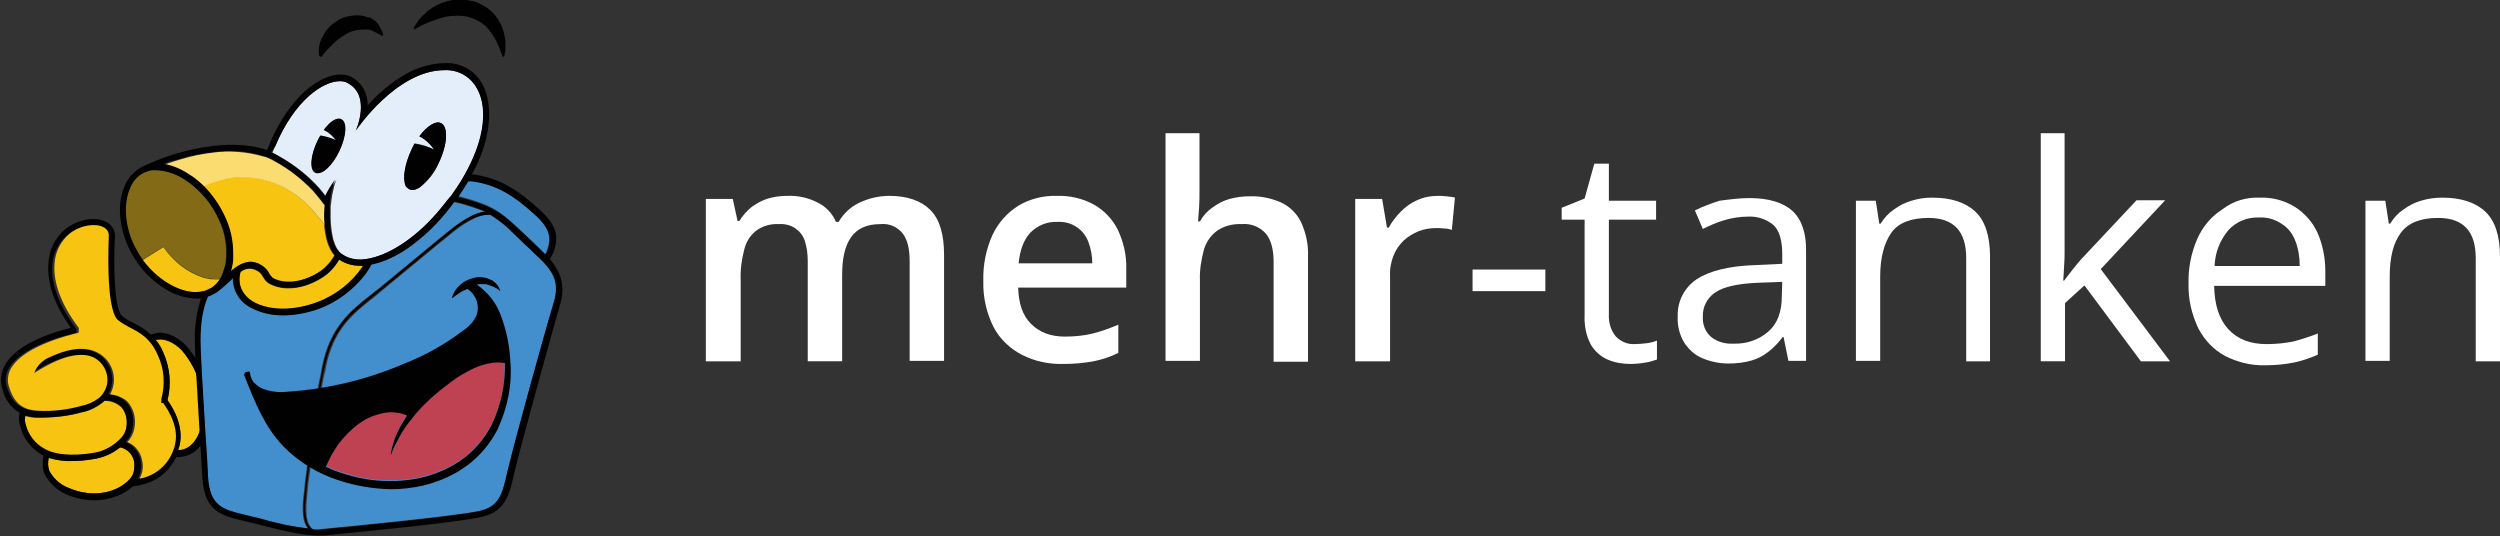
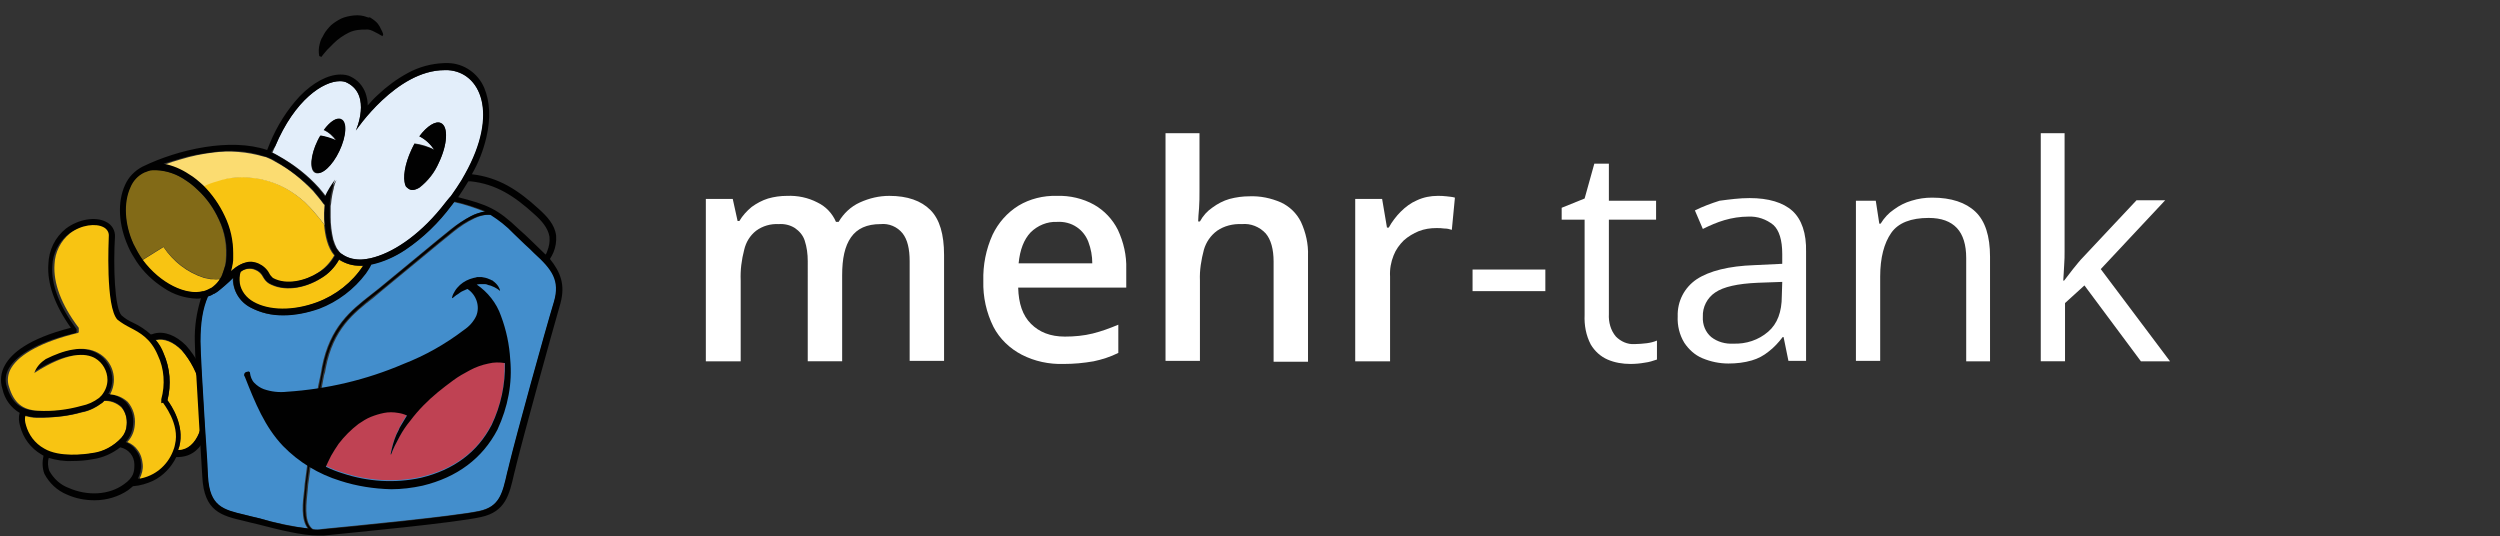
<svg xmlns="http://www.w3.org/2000/svg" xmlns:xlink="http://www.w3.org/1999/xlink" version="1.1" id="root" x="0px" y="0px" viewBox="0 0 566.7 121.5" style="enable-background:new 0 0 566.7 121.5;" xml:space="preserve">
  <rect x="0" y="0" width="566.7" height="121.5" fill="#333333" stroke="none" />
  <path style="fill:#FFFFFF;" d="M201.6,44.4c4.1,0,7.2,1.1,9.3,3.2c2.1,2.1,3.1,5.5,3.1,10.2v24h-7.8V59.2c0-2.8-0.5-4.9-1.6-6.3  c-1.2-1.5-3.1-2.3-5-2.1c-3.1,0-5.3,1-6.7,3c-1.4,2-2,4.8-2,8.6v19.5h-7.8V59.2c0-1.6-0.2-3.2-0.7-4.7c-0.4-1.2-1.2-2.1-2.2-2.8  c-1.1-0.7-2.4-1-3.7-0.9c-1.8-0.1-3.6,0.4-5.1,1.5c-1.4,1.1-2.3,2.6-2.7,4.3c-0.6,2.3-0.9,4.6-0.8,7v18.3H160V45.1h6.1l1.1,5h0.4  c0.7-1.2,1.7-2.3,2.8-3.2c1.1-0.8,2.4-1.5,3.7-1.9c1.4-0.4,2.8-0.6,4.3-0.6c2.4-0.1,4.8,0.4,6.9,1.5c1.9,0.9,3.4,2.5,4.2,4.4h0.6  c1.1-1.9,2.8-3.5,4.8-4.4C197.1,44.9,199.3,44.4,201.6,44.4z" />
  <path style="fill:#FFFFFF;" d="M239.6,44.4c2.9-0.1,5.9,0.6,8.4,2c2.3,1.3,4.2,3.3,5.4,5.7c1.3,2.8,2,5.8,1.9,8.9v4.2h-24.5  c0.1,3.6,1,6.3,2.9,8.2c1.9,1.9,4.4,2.9,7.7,2.9c2.1,0,4.3-0.2,6.3-0.7s3.9-1.2,5.8-2V80c-1.8,0.9-3.7,1.5-5.6,1.9  c-2.3,0.4-4.5,0.6-6.8,0.6c-3.3,0.1-6.6-0.6-9.5-2.1c-2.7-1.4-5-3.6-6.4-6.3c-1.6-3.2-2.4-6.8-2.3-10.4c-0.1-3.6,0.6-7.2,2.1-10.5  c1.3-2.7,3.3-5,5.9-6.6C233.4,45.1,236.5,44.3,239.6,44.4z M239.6,50.3c-2.2-0.1-4.4,0.8-6,2.4c-1.5,1.6-2.4,3.9-2.7,7h16.7  c0-1.7-0.3-3.3-0.9-4.9c-0.5-1.3-1.4-2.5-2.6-3.3C242.8,50.6,241.2,50.2,239.6,50.3z" />
  <path style="fill:#FFFFFF;" d="M271.9,30.2v13c0,1.4,0,2.7-0.1,4c-0.1,1.3-0.2,2.3-0.2,3h0.4c0.7-1.3,1.7-2.4,2.9-3.2  c1.1-0.8,2.4-1.5,3.8-1.9c1.5-0.4,3-0.6,4.5-0.6c2.5-0.1,4.9,0.4,7.2,1.4c1.9,0.9,3.5,2.4,4.5,4.4c1.1,2.4,1.7,5,1.6,7.7v24h-7.8  V59.3c0-2.8-0.6-5-1.8-6.4c-1.4-1.5-3.4-2.3-5.4-2.1c-2-0.1-4,0.4-5.6,1.5c-1.5,1.1-2.5,2.6-3,4.3c-0.6,2.3-1,4.6-0.9,7v18.2h-7.8  V30.2H271.9z" />
  <path style="fill:#FFFFFF;" d="M325.9,44.4c0.6,0,1.3,0,2,0.1c0.6,0.1,1.3,0.1,1.9,0.3l-0.7,7.3c-0.6-0.2-1.1-0.3-1.7-0.3  c-0.6-0.1-1.2-0.1-1.8-0.1c-1.4,0-2.7,0.2-4,0.7c-1.2,0.5-2.4,1.2-3.4,2.1c-1,1-1.8,2.1-2.3,3.4c-0.6,1.5-0.9,3.1-0.8,4.8v19.2h-7.9  V45.1h6.1l1.1,6.5h0.4c0.7-1.3,1.7-2.6,2.7-3.6c1.1-1.1,2.3-2,3.7-2.6C322.7,44.7,324.3,44.4,325.9,44.4z" />
  <path style="fill:#FFFFFF;" d="M333.8,66v-4.9h16.5V66H333.8z" />
  <path style="fill:#FFFFFF;" d="M370.5,78c0.9,0,1.9-0.1,2.8-0.2c0.8-0.1,1.6-0.3,2.3-0.6v4.3c-0.9,0.3-1.8,0.6-2.7,0.7  c-1.1,0.2-2.2,0.3-3.3,0.3c-1.8,0-3.6-0.3-5.2-1c-1.6-0.7-2.9-1.9-3.8-3.4c-1.1-2.1-1.5-4.4-1.4-6.7V49.8H354v-2.7l5.2-2.1l2.2-7.9  h3.3v8.4h10.7v4.3h-10.7v21.4c-0.1,1.8,0.4,3.7,1.6,5.1C367.4,77.4,368.9,78.1,370.5,78z" />
  <path style="fill:#FFFFFF;" d="M396.6,44.9c4.3,0,7.6,1,9.7,2.9c2.1,1.9,3.2,5.1,3.1,9.3v24.7h-4l-1.1-5.4h-0.2  c-0.9,1.2-2,2.4-3.2,3.3c-1.1,0.9-2.4,1.6-3.8,2c-1.7,0.5-3.5,0.7-5.3,0.7c-2,0-4-0.4-5.9-1.2c-1.7-0.7-3.1-2-4.1-3.5  c-1.1-1.8-1.6-3.9-1.5-6c-0.1-3.4,1.5-6.5,4.3-8.4c2.9-1.9,7.3-3,13.1-3.2l6.3-0.3v-2.2c0-3.2-0.7-5.4-2-6.6c-1.6-1.3-3.6-2-5.7-1.9  c-1.8,0-3.7,0.3-5.4,0.8s-3.3,1.2-4.9,2l-1.8-4.2c1.8-0.9,3.7-1.6,5.6-2.2C392.1,45.2,394.3,44.9,396.6,44.9z M404,63.9l-5.6,0.2  c-4.5,0.2-7.7,0.9-9.6,2.2c-1.8,1.2-2.9,3.3-2.8,5.5c-0.1,1.8,0.6,3.5,1.9,4.6c1.4,1.1,3.2,1.6,5,1.5c2.9,0.1,5.7-0.8,7.9-2.7  c2.1-1.8,3.1-4.5,3.1-8.1L404,63.9z" />
  <path style="fill:#FFFFFF;" d="M438,44.8c4.3,0,7.6,1.1,9.8,3.2c2.2,2.1,3.3,5.5,3.3,10.2v23.7h-5.4V58.5c0-3-0.7-5.3-2.1-6.8  s-3.5-2.3-6.4-2.3c-4,0-6.9,1.1-8.5,3.4s-2.5,5.6-2.5,9.9v19.1h-5.5V45.5h4.5l0.8,5.2h0.3c0.8-1.3,1.8-2.4,3-3.2  c1.2-0.9,2.6-1.6,4-2C434.9,45,436.4,44.8,438,44.8z" />
  <path style="fill:#FFFFFF;" d="M468,30.2V57c0,0.9,0,2-0.1,3.2s-0.1,2.4-0.2,3.4h0.2l2-2.6c0.9-1.1,1.6-2,2.3-2.7l12.1-12.9h6.5  L476.2,61l15.7,20.9h-6.6l-12.8-17.2l-4.4,4v13.2h-5.5V30.2H468z" />
-   <path style="fill:#FFFFFF;" d="M512.2,44.8c2.8-0.1,5.6,0.6,8,2.1c2.2,1.4,4,3.4,5.1,5.8c1.2,2.7,1.8,5.7,1.8,8.7v3.4h-25.2  c0.1,4.3,1.1,7.5,3.2,9.8s5,3.4,8.7,3.4c2.1,0,4.1-0.2,6.1-0.6c1.9-0.5,3.7-1.1,5.5-1.8v4.8c-1.8,0.8-3.6,1.4-5.5,1.8  c-2.1,0.4-4.2,0.6-6.4,0.6c-3.2,0.1-6.3-0.7-9.1-2.1c-2.6-1.4-4.7-3.6-6.1-6.3c-1.5-3.2-2.3-6.6-2.2-10.1c-0.1-3.5,0.6-7,2-10.2  c1.2-2.7,3.1-5,5.6-6.6C506.3,45.5,509.2,44.7,512.2,44.8z M512.1,49.3c-2.6-0.1-5.2,0.9-7,2.9c-1.9,2.3-3,5.1-3.1,8.1h19.3  c0-2-0.3-3.9-1-5.7c-0.6-1.6-1.6-2.9-3-3.8C515.7,49.7,513.9,49.2,512.1,49.3z" />
-   <path style="fill:#FFFFFF;" d="M553.6,44.8c4.3,0,7.6,1.1,9.8,3.2c2.2,2.1,3.3,5.5,3.3,10.2v23.7h-5.5V58.5c0-3-0.7-5.3-2.1-6.8  s-3.5-2.3-6.4-2.3c-4,0-6.8,1.1-8.5,3.4c-1.7,2.3-2.5,5.6-2.5,9.9v19.1h-5.5V45.5h4.5l0.8,5.2h0.3c0.8-1.3,1.8-2.4,3-3.2  c1.2-0.9,2.6-1.6,4-2C550.4,45,552,44.8,553.6,44.8z" />
  <g>
    <g>
      <defs>
        <rect id="SVGID_1_" x="-59.74" y="-50.5" width="247.7" height="222.9" />
      </defs>
      <clipPath id="SVGID_00000044880472720005259380000011452538656258567826_">
        <use xlink:href="#SVGID_1_" style="overflow:visible;" />
      </clipPath>
      <path style="clip-path:url(#SVGID_00000044880472720005259380000011452538656258567826_);fill:#F8C412;" d="M20.76,102.8    c2.6-0.3,5-1.6,6.7-3.5c0.7-0.8,1.2-1.8,1.2-2.9c0.2-1.5-0.2-3-1.2-4.1c-1.1-1-2.5-1.5-3.9-1.4c-0.2,0.2-0.3,0.4-0.5,0.5    c-1.3,1-2.9,1.8-4.6,2.1c-2.8,0.8-5.7,1.1-8.6,1.2c-0.6,0-1.1,0-1.7,0c-0.8,0-1.7-0.2-2.5-0.4c-0.1,0.7-0.1,1.4,0.1,2.1    c0.6,2.3,2,4.3,4.1,5.5C13.36,103.8,19.06,103.1,20.76,102.8" />
    </g>
    <g>
      <defs>
        <rect id="SVGID_00000148650540448902401300000017456343312495816348_" x="-59.74" y="-50.5" width="247.7" height="222.9" />
      </defs>
      <clipPath id="SVGID_00000031907699474707281270000011872384664308274864_">
        <use xlink:href="#SVGID_00000148650540448902401300000017456343312495816348_" style="overflow:visible;" />
      </clipPath>
      <path style="clip-path:url(#SVGID_00000031907699474707281270000011872384664308274864_);fill:#F8C412;" d="M41.16,79.4    c-1.9-1.9-4-2.7-5.8-2.3h-0.1c0.7,0.9,1.3,1.9,1.8,3c1.5,3.4,1.8,7.1,0.9,10.7c0.9,1.2,3.9,5.7,2.7,10.4c-0.1,0.3-0.2,0.6-0.3,0.9    c0.4,0,0.7,0,1-0.1c1.8-0.4,3.3-2.1,4.1-4.7C47.16,90.9,45.46,84.2,41.16,79.4" />
    </g>
    <g>
      <defs>
        <rect id="SVGID_00000005946513501472781470000011602103599968426627_" x="-59.74" y="-50.5" width="247.7" height="222.9" />
      </defs>
      <clipPath id="SVGID_00000000208631843921055340000014604496719151450805_">
        <use xlink:href="#SVGID_00000005946513501472781470000011602103599968426627_" style="overflow:visible;" />
      </clipPath>
-       <path style="clip-path:url(#SVGID_00000000208631843921055340000014604496719151450805_);fill:#F8C412;" d="M27.26,101.4    c-1.8,1.5-4,2.4-6.3,2.7c-1.5,0.2-3.1,0.4-4.6,0.4c-1.8,0-3.6-0.2-5.3-0.7c-0.2,1-0.2,2,0.1,2.9c0.9,1.8,2.5,3.2,4.4,3.9    c4.3,1.9,9.2,1.6,12.5-0.8c2.2-1.6,2.4-2.9,2.4-4.5C30.46,103.5,29.16,101.8,27.26,101.4" />
    </g>
    <g>
      <defs>
        <rect id="SVGID_00000124154290931723940780000011628700283158644923_" x="-59.74" y="-50.5" width="247.7" height="222.9" />
      </defs>
      <clipPath id="SVGID_00000034774794870509580480000014713989697537463715_">
        <use xlink:href="#SVGID_00000124154290931723940780000011628700283158644923_" style="overflow:visible;" />
      </clipPath>
      <path style="clip-path:url(#SVGID_00000034774794870509580480000014713989697537463715_);fill:#010101;" d="M42.16,78.3    c-2.3-2.3-4.9-3.3-7.2-2.7c-0.3,0.1-0.5,0.2-0.8,0.2c-1.2-1.1-2.6-2-4.1-2.7c-0.9-0.4-1.7-0.9-2.5-1.6c-1.6-1.6-1.9-11.4-1.5-17.8    c0.1-1.4-0.7-2.8-2-3.4c-2.4-1.3-6.3-0.6-9.1,1.5c-2.5,2-3.9,4.9-4,8.1c-0.3,4.3,1.4,9.2,5.1,14.4c-9.8,2.5-13.5,5.9-14.9,8.4    c-1,1.7-1.2,3.7-0.6,5.5c0.5,2.3,1.9,4.2,3.9,5.4c-0.3,1-0.2,2,0.1,3c0.7,2.7,2.4,5,4.8,6.4l0.5,0.3c-0.3,1.3-0.3,2.8,0.2,4.1    c1.1,2.1,2.9,3.8,5.1,4.7c2,0.9,4.1,1.3,6.3,1.3c2.7,0,5.4-0.8,7.6-2.3c0.4-0.3,0.7-0.6,1.1-0.9h0.1c1.5-0.1,3.1-0.6,4.4-1.2    c2.3-1.1,4.2-3.1,5.3-5.4c0.2,0,0.4,0,0.6,0c0.5,0,0.9-0.1,1.4-0.2c2.4-0.6,4.2-2.6,5.1-5.7C48.66,90.9,46.86,83.6,42.16,78.3     M5.86,96.3c-0.2-0.7-0.3-1.4-0.1-2.1c0.8,0.2,1.6,0.4,2.5,0.4c0.6,0,1.1,0,1.7,0c2.9,0,5.8-0.4,8.6-1.2c1.7-0.3,3.2-1.1,4.6-2.1    c0.2-0.2,0.4-0.3,0.5-0.5c1.4-0.1,2.8,0.4,3.9,1.4c0.9,1.2,1.3,2.6,1.2,4.1c-0.1,1.1-0.5,2.1-1.2,2.9c-1.8,1.9-4.1,3.2-6.7,3.5    c-1.7,0.3-7.4,1-10.8-1C7.86,100.5,6.46,98.5,5.86,96.3 M28.06,109.8c-3.3,2.4-8.2,2.7-12.5,0.8c-1.9-0.7-3.4-2.1-4.4-3.9    c-0.3-0.9-0.4-2-0.1-2.9c1.7,0.5,3.5,0.8,5.3,0.7c1.5,0,3.1-0.1,4.6-0.4c2.3-0.3,4.5-1.3,6.3-2.7c1.9,0.4,3.2,2,3.2,3.9    C30.46,106.9,30.36,108.2,28.06,109.8 M31.26,108.5c0.5-1,0.8-2.1,0.7-3.2c0-1.2-0.4-2.3-1.1-3.2c-0.6-0.9-1.4-1.5-2.4-1.9    l0.1-0.1c0.9-1,1.5-2.4,1.6-3.8c0.2-1.9-0.3-3.7-1.6-5.2c-1.1-1-2.5-1.7-4-1.8c0.6-1,0.9-2.1,0.9-3.2c0-2.5-1.4-4.9-3.6-6.1    c-4.5-2.4-10.7,0.4-15.2,3.3c-0.3,0.2-0.4,0.7-0.2,1c0.2,0.3,0.6,0.4,0.9,0.2c7.5-4.8,11.6-4.4,13.7-3.3c1.7,1,2.8,2.9,2.8,4.9    c-0.1,1.3-0.5,2.5-1.3,3.5l0,0c-0.2,0.2-0.4,0.4-0.6,0.6c-1.2,0.9-2.5,1.5-4,1.8c-3.2,0.9-6.6,1.2-9.9,1.1    c-3.4-0.2-5.4-1.8-6.5-5.4c-0.5-1.4-0.3-3,0.5-4.3c1.9-3.2,7.2-6.1,15-7.9l0,0h0.1l0.1-0.1l0,0l0.1-0.1l0,0v-0.1v-0.1V75l0,0v-0.1    v-0.1v-0.1l0,0v-0.1l-0.1-0.1l0,0c-3.9-5.3-5.7-10.1-5.4-14.3c0.1-2.7,1.4-5.3,3.5-7c2.6-2,5.9-2.2,7.6-1.4    c0.8,0.4,1.3,1.2,1.2,2.1c0,0.7-0.8,16.2,2,18.9c0.9,0.7,1.9,1.3,2.9,1.8c2.2,1.1,4.6,2.4,6.2,6.2c1.4,3.1,1.7,6.7,0.8,10v0.1    c0,0,0,0,0,0.1v0.2v0.1c0,0,0,0,0,0.1v0.1v0.1v0.1l0,0c0,0,3.9,4.8,2.7,9.5c-0.1,0.5-0.3,1.1-0.5,1.6l0,0    C37.36,105.6,34.56,107.9,31.26,108.5 M45.46,97.2c-0.8,2.6-2.3,4.3-4.1,4.7c-0.3,0.1-0.7,0.1-1,0.1c0.1-0.3,0.2-0.6,0.3-0.9    c1.2-4.7-1.8-9.2-2.7-10.4c0.9-3.6,0.6-7.3-0.9-10.7c-0.4-1.1-1-2.1-1.8-3h0.1c1.8-0.5,3.9,0.4,5.8,2.3    C45.36,84.3,47.06,91,45.46,97.2" />
    </g>
    <g>
      <defs>
        <rect id="SVGID_00000106847255920043208690000006167131518151968950_" x="-59.74" y="-50.5" width="247.7" height="222.9" />
      </defs>
      <clipPath id="SVGID_00000128463914315136650520000007383957130547405229_">
        <use xlink:href="#SVGID_00000106847255920043208690000006167131518151968950_" style="overflow:visible;" />
      </clipPath>
      <path style="clip-path:url(#SVGID_00000128463914315136650520000007383957130547405229_);fill:#F8C412;" d="M36.56,91.4    L36.56,91.4L36.56,91.4v-0.1v-0.1c0,0,0,0,0-0.1s0,0,0-0.1c0,0,0,0,0-0.1v-0.1c0,0,0,0,0-0.1v-0.1v-0.1l0,0    c0.9-3.3,0.7-6.9-0.8-10c-1.6-3.8-4.1-5.1-6.2-6.2c-1-0.5-2-1.1-2.9-1.8c-2.8-2.8-2-18.3-2-18.9c0.1-0.9-0.4-1.7-1.2-2.1    c-1.7-0.9-5-0.6-7.6,1.4c-2.1,1.7-3.4,4.3-3.5,7c-0.3,4.2,1.5,9.1,5.4,14.3l0,0l0.1,0.1v0.1l0,0c0,0,0,0.1,0,0.2v0.2    c0,0,0,0,0,0.1c0,0,0,0,0,0.1c0,0,0,0,0,0.1c0,0,0,0,0,0.1v0.1l0,0l-0.1,0.1l0,0l-0.1,0.1h-0.1l0,0c-7.8,1.9-13.1,4.7-15,7.9    c-0.8,1.3-1,2.9-0.5,4.3c1.1,3.6,3,5.2,6.5,5.4c3.3,0.2,6.7-0.2,9.9-1.1c1.5-0.3,2.8-0.9,4-1.8c0.2-0.2,0.4-0.4,0.6-0.6l0,0    c0.8-1,1.3-2.2,1.3-3.5c0-2-1.1-3.9-2.8-4.9c-2.1-1.2-6.2-1.5-13.7,3.3l-0.1,0.1c0.4-1.2,1.2-2.2,2.2-2.9l0.4-0.3    c4-2,8.5-3.3,11.9-1.4c3.3,1.8,4.5,5.9,2.8,9.2c0,0.1-0.1,0.1-0.1,0.2c1.5,0.1,2.9,0.7,4,1.7c1.2,1.4,1.8,3.3,1.6,5.2    c-0.1,1.4-0.6,2.7-1.6,3.8l-0.1,0.1c1,0.4,1.8,1,2.4,1.9c0.7,0.9,1,2.1,1.1,3.2s-0.2,2.2-0.7,3.2c3.4-0.6,6.2-2.9,7.5-6.1l0,0    c0.2-0.5,0.4-1,0.5-1.6c1.2-4.7-2.7-9.4-2.7-9.5" />
    </g>
    <g>
      <defs>
        <rect id="SVGID_00000172408458418841463660000014194649406347737238_" x="-59.74" y="-50.5" width="247.7" height="222.9" />
      </defs>
      <clipPath id="SVGID_00000093860250182185978690000005059453248859890605_">
        <use xlink:href="#SVGID_00000172408458418841463660000014194649406347737238_" style="overflow:visible;" />
      </clipPath>
-       <path style="clip-path:url(#SVGID_00000093860250182185978690000005059453248859890605_);fill:#438ECC;" d="M117.56,51.8l2.6,2.5    c1.3,1.2,2.4,2.3,3.4,3.3c0.2-0.3,0.3-0.5,0.4-0.8c0.4-1,0.6-2.1,0.5-3.2c-0.2-2-1.8-3.7-3.5-5.2c-4.4-4-8.6-6.8-14.4-7.5    l-0.5-0.1c-0.7,1.2-1.5,2.4-2.3,3.6C110.36,46.2,112.66,47.1,117.56,51.8" />
    </g>
    <g>
      <defs>
        <rect id="SVGID_00000181797329858757483290000016231267471120951691_" x="-59.74" y="-50.5" width="247.7" height="222.9" />
      </defs>
      <clipPath id="SVGID_00000165928922985766751920000009202956328786081187_">
        <use xlink:href="#SVGID_00000181797329858757483290000016231267471120951691_" style="overflow:visible;" />
      </clipPath>
      <path style="clip-path:url(#SVGID_00000165928922985766751920000009202956328786081187_);fill:#438ECC;" d="M73.06,119.9    c6.9-0.7,29.9-2.9,35.6-4.1c4.7-1,5.3-4,6.4-8.8c0.2-0.6,0.3-1.3,0.5-2c1.5-6.1,8-29.8,10.1-36.7c1.4-4.7-0.4-7.2-4.3-11    c-0.6-0.6-1.3-1.3-2.1-2l-2.6-2.4c-1.6-1.6-3.3-3-5.2-4.2c-1.4-0.1-2.7,0.2-3.9,0.8c-1.7,0.8-3.2,1.8-4.7,3    c-0.9,0.7-4.8,3.9-8.9,7.3l-7.4,6.1c-0.6,0.5-1.3,1.1-1.9,1.6c-4.5,3.5-9.1,7.1-10.8,15.9c-0.1,0.7-0.2,1.2-0.4,1.7    c-0.7,3.6-0.8,4.1-3.6,24.8c0,0.4-0.1,0.8-0.1,1.2c-0.3,2.9-0.8,6.8,0.8,8.5c0.1,0.1,0.3,0.3,0.5,0.4    C71.66,120.1,72.36,120.1,73.06,119.9" />
    </g>
    <g>
      <defs>
        <rect id="SVGID_00000015350945714188308780000015010999541726128308_" x="-59.74" y="-50.5" width="247.7" height="222.9" />
      </defs>
      <clipPath id="SVGID_00000021108777780842764220000014846831372015172257_">
        <use xlink:href="#SVGID_00000015350945714188308780000015010999541726128308_" style="overflow:visible;" />
      </clipPath>
      <path style="clip-path:url(#SVGID_00000021108777780842764220000014846831372015172257_);fill:#F8C412;" d="M76.86,58.9    c-1,1.7-2.4,3.2-4.1,4.2c-4,2.5-8.6,3-11.8,1.2c-0.6-0.4-1-0.9-1.3-1.4c-0.4-0.8-1-1.4-1.8-1.7c-1.1-0.5-2.5-0.3-3.4,0.5    c-0.3,0.8-0.3,1.7-0.2,2.6c0.3,1.8,1.5,3.4,3.1,4.2c3.5,2.1,9,2.1,14.4,0.1c4.3-1.6,8-4.5,10.5-8.3h-0.6    C79.96,60.2,78.36,59.8,76.86,58.9" />
    </g>
    <g>
      <defs>
        <rect id="SVGID_00000003099964549040927060000007223090477742955198_" x="-59.74" y="-50.5" width="247.7" height="222.9" />
      </defs>
      <clipPath id="SVGID_00000003816988441718436010000011851092117725753228_">
        <use xlink:href="#SVGID_00000003099964549040927060000007223090477742955198_" style="overflow:visible;" />
      </clipPath>
      <path style="clip-path:url(#SVGID_00000003816988441718436010000011851092117725753228_);fill:#438ECC;" d="M102.26,46.6    c-2.9,3.9-6.4,7.3-10.4,10c-2.4,1.6-5,2.7-7.8,3.3c-0.4,0.7-0.8,1.4-1.2,2c-2.7,3.6-6.4,6.4-10.6,8c-2.6,1-5.4,1.5-8.2,1.5    c-2.6,0.1-5.1-0.5-7.4-1.8c-2-1.1-3.4-3-3.8-5.2c-0.1-0.5-0.1-0.9-0.1-1.4c-0.2,0.2-0.5,0.4-0.7,0.7c-0.9,0.9-1.8,1.7-2.8,2.4    c-0.2,0.2-0.5,0.4-0.8,0.5h-0.1l0,0c-0.4,0.3-0.8,0.5-1.3,0.6c-1.2,2.8-1.7,5.8-1.7,10.2c0,2.2,0.5,11.1,1,19    c0.3,4.5,0.5,8.7,0.7,11.6c0.4,6.8,3.4,7.6,8.4,8.7l1.6,0.4l1.7,0.4c3.6,1,7.3,1.8,11,2.3c-1.6-2-1.2-5.8-0.8-8.9    c0-0.4,0.1-0.8,0.1-1.2c2.7-20.7,2.8-21.2,3.6-24.8c0.1-0.5,0.2-1,0.3-1.7c1.8-9.1,6.5-12.8,11.1-16.4l1.9-1.5    c2-1.7,4.8-3.9,7.4-6.1c4.1-3.4,8-6.6,8.9-7.3c1.4-1.1,2.8-2,4.3-2.8c1-0.6,2.1-0.9,3.3-1.1c-2.3-0.9-4.6-1.7-7-2.2    c-0.1,0.2-0.2,0.3-0.4,0.5L102.26,46.6" />
    </g>
    <g>
      <defs>
        <rect id="SVGID_00000183961599887727706300000009276757694603338898_" x="-59.74" y="-50.5" width="247.7" height="222.9" />
      </defs>
      <clipPath id="SVGID_00000091713835716926545340000013442260664435272073_">
        <use xlink:href="#SVGID_00000183961599887727706300000009276757694603338898_" style="overflow:visible;" />
      </clipPath>
      <path style="clip-path:url(#SVGID_00000091713835716926545340000013442260664435272073_);fill:#E3EEFA;" d="M83.16,58.7    c0.6-0.1,1.2-0.2,1.8-0.4c4.9-1.4,10.8-5.5,16.1-12.4l0.4-0.5l0,0l0.5-0.6c0.2-0.2,0.3-0.4,0.5-0.6c0.8-1.1,1.5-2.2,2.2-3.3    c0.2-0.2,0.3-0.5,0.4-0.7l0.4-0.7c7.8-13.9,3.4-23.1-3.9-23.6h-0.8c-10.9,0-20.1,13.7-20.1,13.7s3.6-7.9-1.9-10.8    c-0.5-0.3-1.1-0.4-1.7-0.4c-3.8,0-10.2,4.1-14.7,14.8c-0.2,0.5-0.4,0.9-0.6,1.4c0.5,0.2,1,0.5,1.5,0.8c3.4,1.9,6.5,4.3,9.1,7.2    c0.2,0.2,0.3,0.4,0.5,0.6l0.5,0.6l0.6,0.8c0.6-1.3,1.4-2.6,2.3-3.8l-0.4,1v0.1c-0.1,0.3-0.2,0.5-0.2,0.8c-0.3,1.1-0.5,2.3-0.6,3.4    l-0.1,0.6c0,0.1,0,0.4,0,0.7s0,0.5,0,0.8s0,0.5,0,0.8v0.2c0,1.7,0.2,3.4,0.6,5.1c0.2,0.7,0.5,1.4,0.8,2c0.2,0.3,0.4,0.5,0.6,0.8    l0,0c0.1,0.1,0.3,0.3,0.4,0.4l0.2,0.1c1.2,0.9,2.7,1.3,4.2,1.3C82.26,58.8,82.76,58.8,83.16,58.7 M93.26,33.9    c0.2-0.5,0.5-0.9,0.7-1.4c1.6,0.2,3.1,0.7,4.5,1.4c-0.9-1.3-2-2.3-3.4-3c1.7-2.3,3.7-3.6,4.9-3c1.7,0.8,1.5,4.8-0.5,9    c-0.9,2.2-2.4,4.1-4.3,5.6c-0.3,0.2-0.7,0.4-1.1,0.5c-0.4,0.1-0.8,0.1-1.2-0.1c-0.1-0.1-0.2-0.1-0.3-0.2c-0.3-0.2-0.4-0.5-0.6-0.8    C91.26,40.3,91.76,37.2,93.26,33.9 M71.96,31.9c0.2-0.4,0.4-0.8,0.6-1.1c1.2,0.2,2.5,0.6,3.6,1.1c-0.7-1-1.6-1.9-2.8-2.4    c1.4-1.9,2.9-2.9,3.9-2.4c1.4,0.6,1.2,3.9-0.4,7.2s-4,5.5-5.4,4.9S70.36,35.2,71.96,31.9" />
    </g>
    <g>
      <defs>
        <rect id="SVGID_00000087403805735157591230000016360623539076281255_" x="-59.74" y="-50.5" width="247.7" height="222.9" />
      </defs>
      <clipPath id="SVGID_00000000931791142166614080000010275756737709943476_">
        <use xlink:href="#SVGID_00000087403805735157591230000016360623539076281255_" style="overflow:visible;" />
      </clipPath>
      <path style="clip-path:url(#SVGID_00000000931791142166614080000010275756737709943476_);fill:#F8C412;" d="M72.56,49.7    c-0.1-0.2-0.3-0.4-0.5-0.6c-0.2-0.2-0.3-0.4-0.5-0.6c-0.8-1-1.7-1.9-2.6-2.8c-0.2-0.2-0.4-0.3-0.6-0.5s-0.4-0.3-0.6-0.5    c-2.4-1.9-5.1-3.3-8.1-4c-0.2-0.1-0.5-0.1-0.7-0.2s-0.5-0.1-0.7-0.1c-3-0.5-6.2-0.3-9.1,0.5c-1.1,0.3-2.1,0.7-3.2,1.2    c2.1,2,3.7,4.4,4.9,7c1.2,2.6,1.9,5.5,1.9,8.4c0,0.4,0,0.7,0,1.1s-0.1,0.8-0.1,1.2c-0.1,0.6-0.3,1.2-0.5,1.8    c0.3-0.3,0.7-0.6,1.1-0.9l0.3-0.2c0.6-0.4,1.2-0.7,1.9-0.9c1-0.2,2-0.2,2.9,0.2c1.1,0.4,2,1.2,2.5,2.3c0.2,0.4,0.4,0.7,0.8,1    c3.1,1.7,7.4,0.7,10.3-1.2c1.6-1,2.9-2.4,3.8-4c-1.5-1.7-2.1-4.5-2.3-7C73.16,50.5,72.86,50.1,72.56,49.7" />
    </g>
    <g>
      <defs>
        <rect id="SVGID_00000041982433863184924960000011089876744710328474_" x="-59.74" y="-50.5" width="247.7" height="222.9" />
      </defs>
      <clipPath id="SVGID_00000177443736583948927040000002731874914902378416_">
        <use xlink:href="#SVGID_00000041982433863184924960000011089876744710328474_" style="overflow:visible;" />
      </clipPath>
      <path style="clip-path:url(#SVGID_00000177443736583948927040000002731874914902378416_);fill:#F8C412;" d="M48.66,63.3    c-0.3,0-0.6,0-0.9,0c-0.5-0.1-1-0.2-1.5-0.3c-3.8-1.2-7-3.7-9.2-7l-4.8,3c3.9,5.4,9.9,8,13.8,7.1h0.2c0.3-0.1,0.5-0.2,0.8-0.3    c0.2-0.1,0.4-0.2,0.6-0.3l0,0c0.3-0.2,0.5-0.3,0.8-0.5l0,0c0.6-0.5,1-1,1.4-1.7h-0.3C49.26,63.3,48.86,63.4,48.66,63.3" />
    </g>
    <g>
      <defs>
        <rect id="SVGID_00000110442027802014333860000018059501820131395774_" x="-59.74" y="-50.5" width="247.7" height="222.9" />
      </defs>
      <clipPath id="SVGID_00000013168066310138532280000015934458175383880616_">
        <use xlink:href="#SVGID_00000110442027802014333860000018059501820131395774_" style="overflow:visible;" />
      </clipPath>
      <path style="clip-path:url(#SVGID_00000013168066310138532280000015934458175383880616_);fill:#826A17;" d="M50.36,62.2    c0.3-0.6,0.5-1.2,0.6-1.8c0.1-0.4,0.2-0.9,0.2-1.3c0.3-3.2-0.2-6.5-1.6-9.4c-1.2-2.6-2.8-4.9-4.9-6.8c-0.8-0.8-1.7-1.5-2.7-2.1    c-2-1.4-4.3-2.2-6.7-2.3c-0.3,0-0.6,0-0.8,0c-0.3,0-0.7,0.1-1,0.2c-0.3,0.1-0.6,0.2-0.8,0.3l0,0l0,0l0,0c-1.4,0.7-2.5,1.9-3.2,3.4    c-1.6,3.5-1.3,8.4,0.7,12.8c0.6,1.3,1.3,2.5,2.1,3.7l4.8-3c2.2,3.3,5.5,5.8,9.2,7c0.5,0.1,1,0.2,1.5,0.3c0.3,0,0.6,0,0.9,0.1    c0.3,0,0.7,0,1-0.1h0.3C50.16,62.9,50.26,62.6,50.36,62.2L50.36,62.2" />
    </g>
    <g>
      <defs>
-         <rect id="SVGID_00000120529681463646030070000002321836636608090014_" x="-59.74" y="-50.5" width="247.7" height="222.9" />
-       </defs>
+         </defs>
      <clipPath id="SVGID_00000052799468620716724160000008172095659320967042_">
        <use xlink:href="#SVGID_00000120529681463646030070000002321836636608090014_" style="overflow:visible;" />
      </clipPath>
      <path style="clip-path:url(#SVGID_00000052799468620716724160000008172095659320967042_);fill:#010101;" d="M96.86,5.2    c1-0.4,2-0.8,3-1.1s2.1-0.5,3.1-0.5c1-0.1,2.1,0,3.1,0.2c1.5,0.4,2.9,1.1,4.1,2.2c0.4,0.4,0.7,0.8,1,1.2c0.6,0.8,1.2,1.7,1.6,2.7    c0.5,1,0.8,2,1.2,3l0.3-0.1c0.1-0.3,0.2-0.6,0.2-0.9c0.1-0.3,0.1-0.6,0.1-0.9c0-0.3,0-0.6,0-0.9c0-0.2,0-0.3,0-0.5s0-0.3,0-0.5    c-0.1-0.6-0.2-1.2-0.4-1.9c-0.1-0.3-0.2-0.6-0.3-0.9s-0.2-0.6-0.4-0.9c-0.6-1.3-1.5-2.4-2.6-3.3c-1.2-0.9-2.5-1.6-4-1.9    c-1.4-0.3-2.8-0.4-4.2-0.2c-1.3,0.2-2.5,0.6-3.7,1.2c-0.6,0.3-1.1,0.6-1.6,1c-0.2,0.2-0.5,0.3-0.7,0.6s-0.5,0.4-0.7,0.6    c-0.4,0.4-0.9,0.9-1.2,1.4c-0.4,0.5-0.7,1-1,1.6l0.2,0.3C94.86,6.1,95.86,5.6,96.86,5.2" />
    </g>
    <g>
      <defs>
        <rect id="SVGID_00000134971724013228324800000015380378780483444913_" x="-59.74" y="-50.5" width="247.7" height="222.9" />
      </defs>
      <clipPath id="SVGID_00000116207597267821858490000007732846383754441910_">
        <use xlink:href="#SVGID_00000134971724013228324800000015380378780483444913_" style="overflow:visible;" />
      </clipPath>
      <path style="clip-path:url(#SVGID_00000116207597267821858490000007732846383754441910_);fill:#010101;" d="M72.86,12.9    c0.4-0.6,0.9-1.1,1.3-1.6c0.5-0.5,1-1,1.5-1.5c1-1,2.2-1.8,3.4-2.4c0.6-0.3,1.3-0.5,2-0.6s1.3-0.1,2-0.1h0.2h0.1h0.1l0.5,0.1    l0.5,0.2l0.2,0.1l0.2,0.1c0.6,0.3,1.2,0.6,1.8,1l0.2-0.3c0-0.2-0.1-0.5-0.2-0.7s-0.2-0.4-0.3-0.6c-0.1-0.2-0.2-0.4-0.3-0.6    c-0.1-0.1-0.1-0.2-0.2-0.3l-0.2-0.3c-0.3-0.4-0.7-0.7-1.1-1c-0.2-0.1-0.4-0.3-0.6-0.4l-0.2-0.1L83.66,4l-0.4-0.1    c-1-0.4-2-0.5-3-0.4s-2,0.3-2.9,0.7c-0.8,0.4-1.6,0.9-2.3,1.5c-0.6,0.6-1.2,1.3-1.6,2c-0.2,0.4-0.4,0.8-0.6,1.1    c-0.2,0.4-0.3,0.8-0.4,1.2s-0.2,0.9-0.2,1.3c0,0.5,0,0.9,0.1,1.4L72.86,12.9z" />
    </g>
    <g>
      <defs>
        <rect id="SVGID_00000083053967520141487690000006893182005360596150_" x="-59.74" y="-50.5" width="247.7" height="222.9" />
      </defs>
      <clipPath id="SVGID_00000121279718848154540420000002816117685168391816_">
        <use xlink:href="#SVGID_00000083053967520141487690000006893182005360596150_" style="overflow:visible;" />
      </clipPath>
      <path style="clip-path:url(#SVGID_00000121279718848154540420000002816117685168391816_);fill:#FBDC71;" d="M58.36,40.5    c0.2,0,0.5,0.1,0.7,0.1l0.7,0.2c3,0.7,5.7,2.1,8.1,4l0.6,0.5c0.2,0.2,0.4,0.3,0.6,0.5c0.9,0.9,1.8,1.8,2.6,2.8l0.5,0.6l0.5,0.6    c0.3,0.4,0.6,0.8,0.9,1.2c-0.1-0.8-0.1-1.6-0.1-2.2c0-0.1,0-0.3,0-0.5c0-0.4,0-0.9,0.1-1.8c-0.1-0.1-0.1-0.2-0.2-0.2    c-0.4-0.6-0.9-1.2-1.4-1.8l-0.5-0.6c-0.2-0.2-0.3-0.4-0.5-0.6c-2.5-2.6-5.3-4.9-8.5-6.6c-0.4-0.2-0.8-0.5-1.3-0.7l-0.7-0.3    c-0.2-0.1-0.5-0.2-0.7-0.2c-3.8-1.1-7.7-1.4-11.6-0.9c-2.4,0.3-4.8,0.8-7.1,1.5c-1.4,0.4-2.7,0.8-4,1.3c2.1,0.4,4.1,1.2,5.8,2.4    c1.1,0.7,2.2,1.6,3.2,2.5c1-0.5,2.1-0.9,3.2-1.2C52.16,40.1,55.26,40,58.36,40.5" />
    </g>
    <g>
      <defs>
        <rect id="SVGID_00000124148835179354355090000015171939645033685153_" x="-59.74" y="-50.5" width="247.7" height="222.9" />
      </defs>
      <clipPath id="SVGID_00000065050748527561477790000005166097925871767726_">
        <use xlink:href="#SVGID_00000124148835179354355090000015171939645033685153_" style="overflow:visible;" />
      </clipPath>
      <path style="clip-path:url(#SVGID_00000065050748527561477790000005166097925871767726_);fill:#FBDA7B;" d="M76.96,56.9    L76.96,56.9" />
    </g>
    <g>
      <defs>
        <rect id="SVGID_00000083070358587859418630000001307387109264246656_" x="-59.74" y="-50.5" width="247.7" height="222.9" />
      </defs>
      <clipPath id="SVGID_00000096738361427425837540000010434728925495486104_">
        <use xlink:href="#SVGID_00000083070358587859418630000001307387109264246656_" style="overflow:visible;" />
      </clipPath>
      <path style="clip-path:url(#SVGID_00000096738361427425837540000010434728925495486104_);fill:#010101;" d="M124.66,58.7    c0.3-0.5,0.6-1,0.8-1.5c0.5-1.2,0.7-2.5,0.6-3.8c-0.3-2.5-2.1-4.4-4-6.1c-4.6-4.2-9-7.1-15.1-7.8c1.5-2.6,2.6-5.4,3.3-8.4    c1-4.3,0.8-8.1-0.5-11.2c-1.4-3.3-4.6-5.5-8.1-5.6c-0.3,0-0.6,0-0.9,0l0,0c-3,0.1-5.9,0.9-8.4,2.3c-2.4,1.3-4.7,3-6.7,4.9    c-0.9,0.8-1.6,1.6-2.3,2.4c0-1-0.2-1.9-0.5-2.8c-0.6-1.6-1.7-2.9-3.3-3.7c-0.7-0.4-1.6-0.5-2.4-0.5c-2.8,0-6.2,1.8-9.2,4.9    c-2.9,3.1-5.2,6.8-6.8,10.7c-0.2,0.5-0.4,1-0.6,1.5c-8.3-2.8-20.1-0.2-28.3,3.8l0,0c-1.7,0.9-3.1,2.3-3.9,4.1    c-1.8,3.9-1.5,9.1,0.7,14c0.5,1.2,1.2,2.3,1.9,3.4c1.6,2.4,3.7,4.4,6.2,6c2.2,1.5,4.8,2.3,7.4,2.4c0.3,0,0.7,0,1-0.1    c-1,3.2-1.5,6.5-1.4,9.8c0,2.2,0.5,10.8,1,19.1c0.3,4.5,0.5,8.7,0.7,11.6c0.4,7.9,4.4,8.8,9.5,10l1.6,0.4l1.7,0.4    c4.6,1.2,9.8,2.5,13.5,2.5c0.4,0,0.8,0,1.2,0c6.9-0.7,30-2.9,35.7-4.2c5.5-1.2,6.4-5,7.5-9.9c0.2-0.6,0.3-1.3,0.5-2    c1.5-6.1,8-29.7,10-36.6C128.16,64.5,127.06,61.7,124.66,58.7 M121.06,48.5c1.7,1.5,3.2,3.2,3.5,5.2c0.1,1.1-0.1,2.2-0.5,3.2    c-0.1,0.3-0.2,0.6-0.4,0.8c-1-1-2.2-2.1-3.4-3.3c-0.8-0.8-1.7-1.6-2.6-2.4c-4.9-4.7-7.2-5.6-13.8-7.3c0.8-1.2,1.6-2.4,2.3-3.6h0.5    C112.46,41.7,116.66,44.5,121.06,48.5 M62.36,33.2c4.5-10.7,11-14.8,14.7-14.8c0.6,0,1.2,0.1,1.7,0.4c5.5,2.8,1.9,10.8,1.9,10.8    s9.1-13.7,20.1-13.7c0.3,0,0.5,0,0.8,0c7.3,0.4,11.6,9.7,3.8,23.6l-0.4,0.7c-0.1,0.2-0.3,0.5-0.4,0.7c-0.7,1.1-1.4,2.2-2.2,3.3    c-0.1,0.2-0.3,0.4-0.5,0.6l-0.5,0.6l0,0l-0.4,0.5c-5.2,6.8-11.2,11-16.1,12.4c-0.6,0.2-1.2,0.3-1.8,0.4c-0.5,0.1-1,0.1-1.5,0.1    c-1.5,0-3-0.4-4.2-1.3l-0.2-0.1c-0.1-0.1-0.3-0.3-0.4-0.4l0,0c-0.2-0.2-0.4-0.5-0.6-0.8c-0.4-0.6-0.6-1.3-0.8-2    c-0.4-1.7-0.6-3.4-0.6-5.1v-1c0-0.2,0-0.5,0-0.8s0-0.5,0-0.7s0-0.4,0-0.6c0.1-1.2,0.3-2.3,0.6-3.4c0.1-0.3,0.2-0.6,0.2-0.8v-0.1    l0.4-1c-0.9,1.2-1.7,2.5-2.3,3.8c-0.2-0.3-0.4-0.5-0.6-0.8l-0.5-0.6l-0.5-0.6c-2.6-2.9-5.7-5.3-9.1-7.2c-0.5-0.3-1-0.5-1.5-0.8    C61.86,34,62.06,33.5,62.36,33.2 M81.76,60.2c0.2,0,0.4,0,0.6,0c-2.5,3.8-6.2,6.7-10.5,8.3c-5.4,2-10.9,1.9-14.4-0.1    c-1.6-0.9-2.8-2.4-3.1-4.2c-0.1-0.9-0.1-1.7,0.2-2.6c1-0.8,2.3-1,3.4-0.5c0.8,0.3,1.4,0.9,1.8,1.7c0.3,0.6,0.7,1.1,1.3,1.4    c3.2,1.8,7.8,1.3,11.8-1.2c1.7-1,3.1-2.5,4-4.2C78.36,59.8,79.96,60.3,81.76,60.2 M41.06,35.9c2.3-0.7,4.7-1.1,7.2-1.4    c3.9-0.6,7.9-0.3,11.6,0.9l0.7,0.2c0.2,0.1,0.5,0.2,0.7,0.3c0.4,0.2,0.9,0.4,1.3,0.7c3.1,1.8,6,4,8.5,6.6l0.5,0.6    c0.2,0.2,0.3,0.4,0.5,0.6c0.5,0.6,0.9,1.2,1.4,1.8l0.2,0.2c0,0.8,0,1.4-0.1,1.8c0,0.2,0,0.3,0,0.4c0,0.7,0,1.5,0.1,2.3    c0.2,2.5,0.8,5.2,2.3,7c-0.9,1.6-2.2,3-3.8,3.9c-2.9,1.8-7.2,2.9-10.3,1.2c-0.3-0.3-0.6-0.6-0.8-1c-0.5-1-1.4-1.8-2.5-2.3    c-0.9-0.4-2-0.5-2.9-0.2c-0.7,0.2-1.3,0.5-1.9,0.9l-0.3,0.2c-0.4,0.3-0.7,0.6-1.1,0.9c0.2-0.6,0.3-1.2,0.4-1.8    c0.1-0.4,0.1-0.8,0.1-1.2s0-0.7,0-1.1c0-2.9-0.6-5.7-1.9-8.4c-1.2-2.6-2.9-5-4.9-7c-1-0.9-2-1.8-3.2-2.5c-1.8-1.2-3.7-2-5.8-2.4    C38.46,36.7,39.76,36.3,41.06,35.9 M32.36,58.9c-0.8-1.1-1.5-2.4-2.1-3.6c-2-4.4-2.3-9.3-0.7-12.8c0.6-1.5,1.7-2.7,3.2-3.4l0,0    l0,0l0,0c0.3-0.1,0.6-0.2,0.8-0.3c0.3-0.1,0.7-0.2,1-0.2s0.6,0,0.9,0c2.4,0.1,4.7,0.9,6.7,2.3c0.9,0.6,1.8,1.3,2.6,2.1    c2.1,1.9,3.7,4.2,4.9,6.8c1.4,2.9,2,6.1,1.6,9.4c-0.1,0.5-0.1,0.9-0.3,1.3c-0.2,0.6-0.4,1.2-0.6,1.8l0,0c-0.1,0.3-0.3,0.6-0.5,0.9    c-0.4,0.7-0.9,1.2-1.5,1.7l0,0c-0.2,0.2-0.5,0.4-0.8,0.5l0,0c-0.2,0.1-0.4,0.2-0.6,0.3c-0.3,0.1-0.5,0.2-0.8,0.3h-0.2    C42.26,67,36.36,64.3,32.36,58.9 M58.86,117.5l-1.7-0.4l-1.6-0.4c-5-1.2-8-1.9-8.4-8.7c-0.1-2.9-0.4-7.1-0.7-11.6    c-0.5-7.9-1-16.8-1-19c0-4.3,0.5-7.4,1.7-10.2c0.4-0.1,0.9-0.3,1.3-0.6l0,0h0.1c0.3-0.2,0.5-0.3,0.8-0.5c1-0.8,1.9-1.6,2.8-2.4    l0.7-0.7c-0.1,2.8,1.4,5.4,3.9,6.7c2.3,1.2,4.8,1.8,7.4,1.8c2.8,0,5.6-0.6,8.2-1.5c4.2-1.6,7.9-4.4,10.6-8c0.4-0.6,0.9-1.3,1.2-2    c2.8-0.6,5.4-1.8,7.8-3.4c4-2.7,7.5-6.1,10.4-10c0.1-0.1,0.2-0.2,0.3-0.4l0.4-0.5c2.4,0.5,4.7,1.3,7,2.2c-1.2,0.2-2.3,0.6-3.3,1.1    c-1.5,0.8-3,1.8-4.3,2.9c-0.9,0.7-4.8,3.9-8.9,7.3c-2.6,2.2-5.4,4.4-7.4,6.1c-0.6,0.5-1.3,1-1.9,1.5c-4.6,3.6-9.3,7.3-11.1,16.4    c-0.1,0.7-0.2,1.2-0.3,1.7c-0.7,3.6-0.9,4.2-3.6,24.8c0,0.4-0.1,0.8-0.1,1.2c-0.4,3.1-0.8,6.9,0.8,8.9    C66.06,119.4,62.46,118.6,58.86,117.5 M125.56,68.4c-2.1,6.9-8.6,30.5-10.1,36.7c-0.2,0.7-0.3,1.4-0.5,2c-1.1,4.9-1.8,7.8-6.4,8.8    c-5.7,1.2-28.7,3.5-35.6,4.1c-0.7,0.1-1.4,0.1-2.1,0c-0.2-0.1-0.3-0.2-0.5-0.4c-1.6-1.7-1.2-5.6-0.9-8.5c0-0.4,0.1-0.8,0.1-1.2    c2.7-20.7,2.9-21.2,3.6-24.8c0.1-0.5,0.2-1,0.4-1.7c1.7-8.8,6.4-12.4,10.8-16c0.6-0.5,1.3-1,1.9-1.5c2-1.7,4.8-3.9,7.4-6.1    c4.1-3.4,8-6.6,8.9-7.3c1.4-1.2,3-2.2,4.7-3c1.2-0.6,2.6-0.9,3.9-0.8c1.9,1.2,3.7,2.6,5.2,4.2l2.6,2.5c0.8,0.7,1.5,1.4,2.1,2    C125.16,61.1,126.96,63.6,125.56,68.4" />
    </g>
    <g>
      <defs>
        <rect id="SVGID_00000023268192903109691620000001263272587702109328_" x="-59.74" y="-50.5" width="247.7" height="222.9" />
      </defs>
      <clipPath id="SVGID_00000054986130601108588910000000458696591339534997_">
        <use xlink:href="#SVGID_00000023268192903109691620000001263272587702109328_" style="overflow:visible;" />
      </clipPath>
      <path style="clip-path:url(#SVGID_00000054986130601108588910000000458696591339534997_);fill:#010101;" d="M71.56,39.1    c1.4,0.7,3.8-1.5,5.4-4.9s1.8-6.6,0.4-7.2c-1-0.5-2.5,0.5-3.9,2.4c1.1,0.6,2.1,1.4,2.8,2.4c-1.1-0.5-2.4-0.9-3.6-1.1    c-0.2,0.3-0.4,0.7-0.6,1.1C70.36,35.2,70.16,38.5,71.56,39.1" />
    </g>
    <g>
      <defs>
        <rect id="SVGID_00000094589185584079838690000012357094528034945212_" x="-59.74" y="-50.5" width="247.7" height="222.9" />
      </defs>
      <clipPath id="SVGID_00000173871453745295193250000011458631229669235637_">
        <use xlink:href="#SVGID_00000094589185584079838690000012357094528034945212_" style="overflow:visible;" />
      </clipPath>
      <path style="clip-path:url(#SVGID_00000173871453745295193250000011458631229669235637_);fill:#010101;" d="M92.46,42.7    c0.1,0.1,0.2,0.1,0.3,0.2c0.4,0.2,0.8,0.2,1.2,0.1c0.4-0.1,0.8-0.3,1.1-0.5c1.9-1.5,3.4-3.4,4.4-5.6c2-4.1,2.2-8.2,0.5-9    c-1.2-0.6-3.2,0.7-4.9,3c1.4,0.7,2.5,1.8,3.4,3.1c-1.4-0.7-2.9-1.1-4.5-1.4c-0.2,0.4-0.5,0.9-0.7,1.4c-1.5,3.2-2,6.3-1.4,8    C91.96,42.3,92.16,42.5,92.46,42.7" />
    </g>
    <g>
      <defs>
        <rect id="SVGID_00000013166669661693376810000010354499585569441981_" x="-59.74" y="-50.5" width="247.7" height="222.9" />
      </defs>
      <clipPath id="SVGID_00000067224653263630993350000015246538878820290989_">
        <use xlink:href="#SVGID_00000013166669661693376810000010354499585569441981_" style="overflow:visible;" />
      </clipPath>
      <path style="clip-path:url(#SVGID_00000067224653263630993350000015246538878820290989_);fill:#BF4253;" d="M110.66,82.3    c-1.5,0.3-2.9,0.8-4.2,1.5s-2.6,1.5-3.8,2.3c-1.2,0.9-2.4,1.8-3.5,2.7c-2.3,1.9-4.4,4-6.2,6.4c-0.9,1.2-1.7,2.4-2.4,3.7    c-0.7,1.3-1.3,2.6-1.9,4h-0.1l0,0v-0.1l0,0c0.3-1.5,0.7-3,1.3-4.4l0.5-1.1c0.2-0.3,0.4-0.7,0.5-1s0.4-0.7,0.6-1l0.3-0.5l0.3-0.5    c0.1-0.1,0.1-0.2,0.2-0.3c-0.6-0.3-1.3-0.5-2-0.6c-1-0.2-2.1-0.2-3.2,0c-1,0.2-2,0.5-3,0.9s-1.9,1-2.8,1.6    c-1.7,1.2-3.3,2.8-4.5,4.5c-0.6,0.9-1.2,1.8-1.7,2.7c-0.5,0.8-0.9,1.7-1.2,2.5c1.2,0.6,2.5,1.1,3.8,1.5c5.7,1.9,11.9,2.3,17.8,1    c7.5-1.8,12.9-5.8,16-12c2.2-4.4,3.1-9.2,2.9-14.1c-1.2-0.2-2.4-0.2-3.7,0.1" />
    </g>
    <g>
      <defs>
        <rect id="SVGID_00000057853697107193953750000008508976508574786482_" x="-59.74" y="-50.5" width="247.7" height="222.9" />
      </defs>
      <clipPath id="SVGID_00000026880614196840955730000013935501535917816737_">
        <use xlink:href="#SVGID_00000057853697107193953750000008508976508574786482_" style="overflow:visible;" />
      </clipPath>
      <path style="clip-path:url(#SVGID_00000026880614196840955730000013935501535917816737_);fill:#010101;" d="M115.66,81.5    c-0.2-3.4-0.9-6.7-2.1-9.9c-1-2.9-3-5.4-5.5-7.1c0.4-0.1,0.8-0.1,1.2-0.1c0.2,0,0.5,0,0.7,0s0.5,0.1,0.7,0.2    c0.1,0,0.2,0.1,0.4,0.1l0.3,0.1c0.2,0.1,0.5,0.2,0.7,0.3c0.4,0.2,0.9,0.5,1.2,0.8l0.1-0.1c-0.2-0.6-0.5-1.1-0.9-1.5    c-0.2-0.2-0.4-0.4-0.7-0.6c-0.1-0.1-0.2-0.2-0.4-0.2c-0.1-0.1-0.3-0.2-0.4-0.2c-0.6-0.3-1.2-0.4-1.8-0.5h-0.2h-0.6    c-0.2,0-0.3,0-0.5,0.1l-0.5,0.1c-1.2,0.3-2.2,0.8-3.1,1.6c-0.4,0.4-0.8,0.8-1.1,1.3s-0.6,1-0.7,1.6l0.1,0.1    c0.4-0.3,0.8-0.7,1.2-0.9c0.4-0.3,0.8-0.6,1.3-0.8l0.9-0.4c2,1.3,2.9,3.9,2,6.1c-0.6,1.3-1.6,2.4-2.8,3.2    c-4.2,3.2-8.8,5.8-13.7,7.7c-8.4,3.6-17.3,5.7-26.4,6.3c-1.8,0.2-3.6,0-5.3-0.6c-0.8-0.3-1.5-0.8-2.1-1.4s-0.9-1.5-1-2.3v-0.1    c-0.1-0.1-0.2-0.2-0.4-0.2c-0.1,0-0.1,0-0.2,0.1c-0.1,0-0.1,0-0.2,0c-0.4,0.1-0.6,0.5-0.5,0.9c0,0,0,0.1,0.1,0.1l0,0    c2.4,6.1,4.6,11.5,8.7,15.8c3.6,3.7,8.1,6.4,13,7.9c3.7,1.2,7.6,1.8,11.5,1.9c2.4,0,4.8-0.3,7.1-0.8c7.9-1.9,13.6-6.2,17-12.7    C115.16,92.2,116.16,86.9,115.66,81.5 M111.46,96.3c-3.2,6.2-8.6,10.2-16,12c-5.9,1.3-12.1,0.9-17.8-1c-1.3-0.4-2.6-0.9-3.8-1.5    c0.4-0.9,0.8-1.7,1.2-2.5c0.5-0.9,1.1-1.8,1.7-2.7c1.3-1.7,2.8-3.2,4.5-4.5c0.9-0.6,1.8-1.2,2.8-1.6s2-0.7,3-0.9    c1-0.2,2.1-0.2,3.2,0c0.7,0.1,1.4,0.3,2,0.6l-0.2,0.3c-0.1,0.2-0.2,0.3-0.3,0.5l-0.3,0.5c-0.2,0.3-0.4,0.7-0.6,1s-0.4,0.7-0.5,1    l-0.5,1c-0.6,1.4-1,2.9-1.3,4.4l0,0v0.1h0.1l0,0l0,0c0.5-1.4,1.2-2.7,1.9-4c0.7-1.3,1.5-2.5,2.5-3.7c1.8-2.4,3.9-4.5,6.2-6.4    c1.2-1,2.3-1.8,3.5-2.7c1.2-0.9,2.5-1.6,3.8-2.3c1.3-0.7,2.7-1.2,4.2-1.5c1.2-0.3,2.4-0.3,3.7-0.1    C114.56,87.1,113.56,91.9,111.46,96.3" />
    </g>
  </g>
</svg>